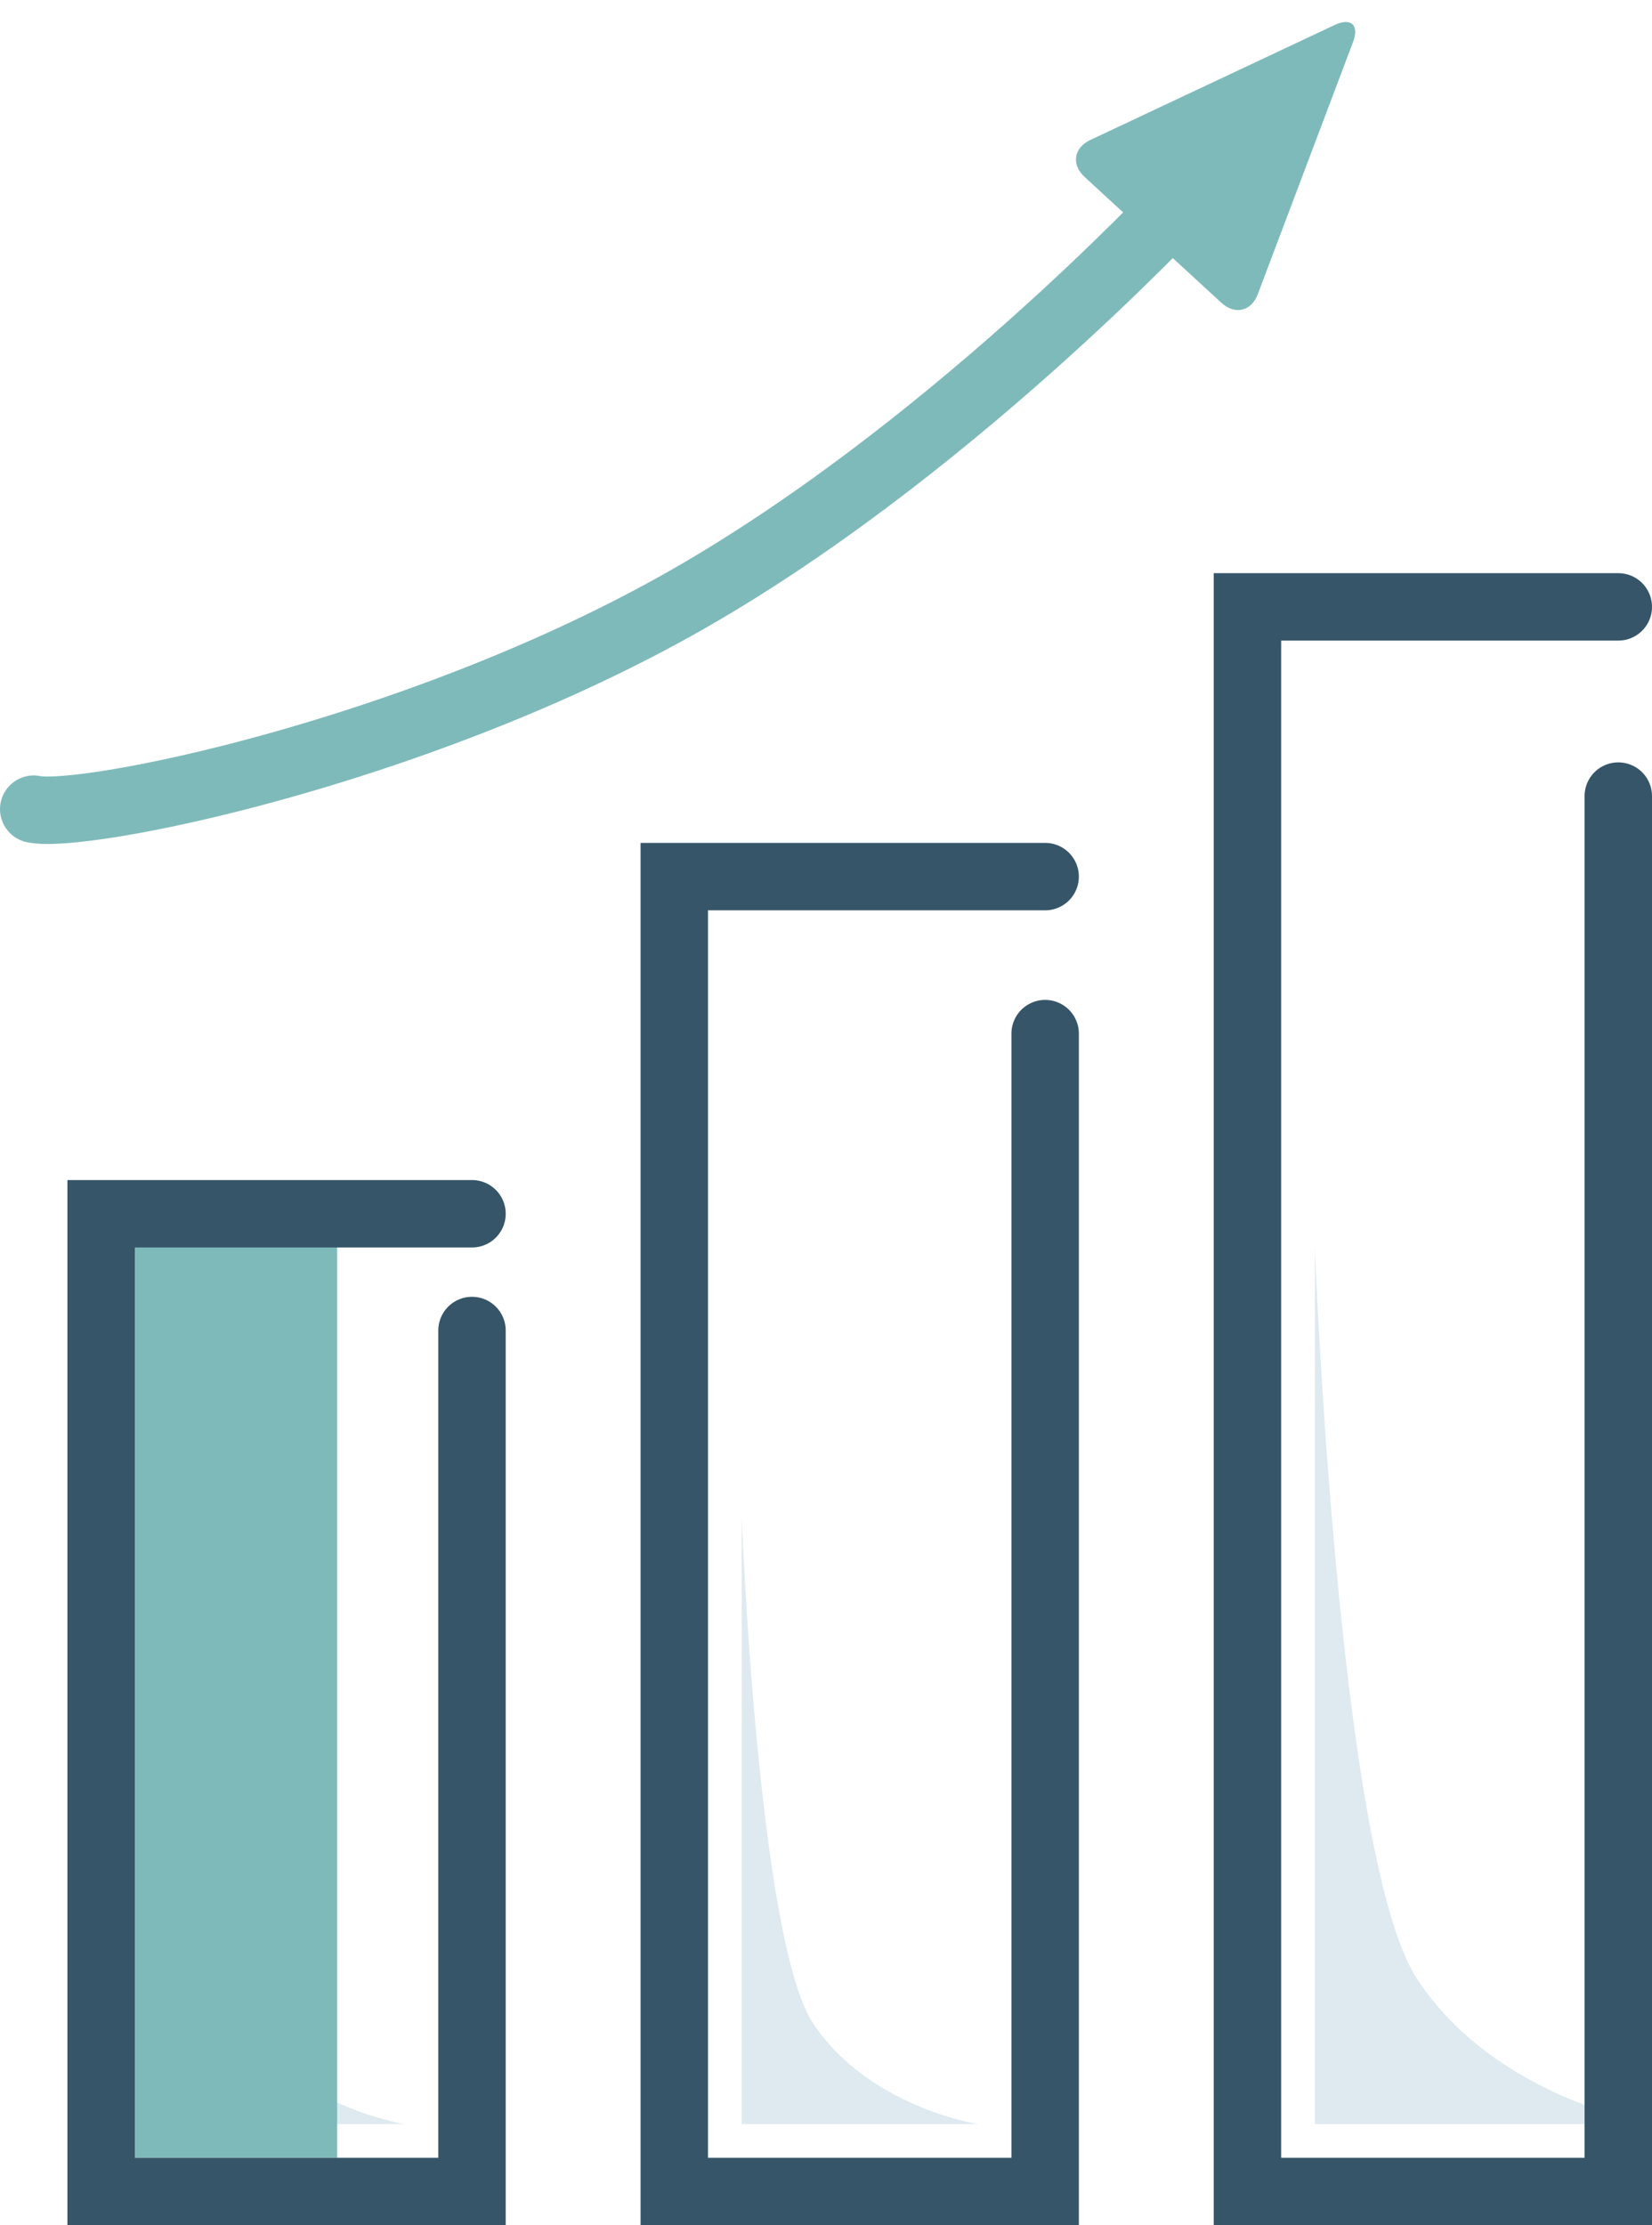
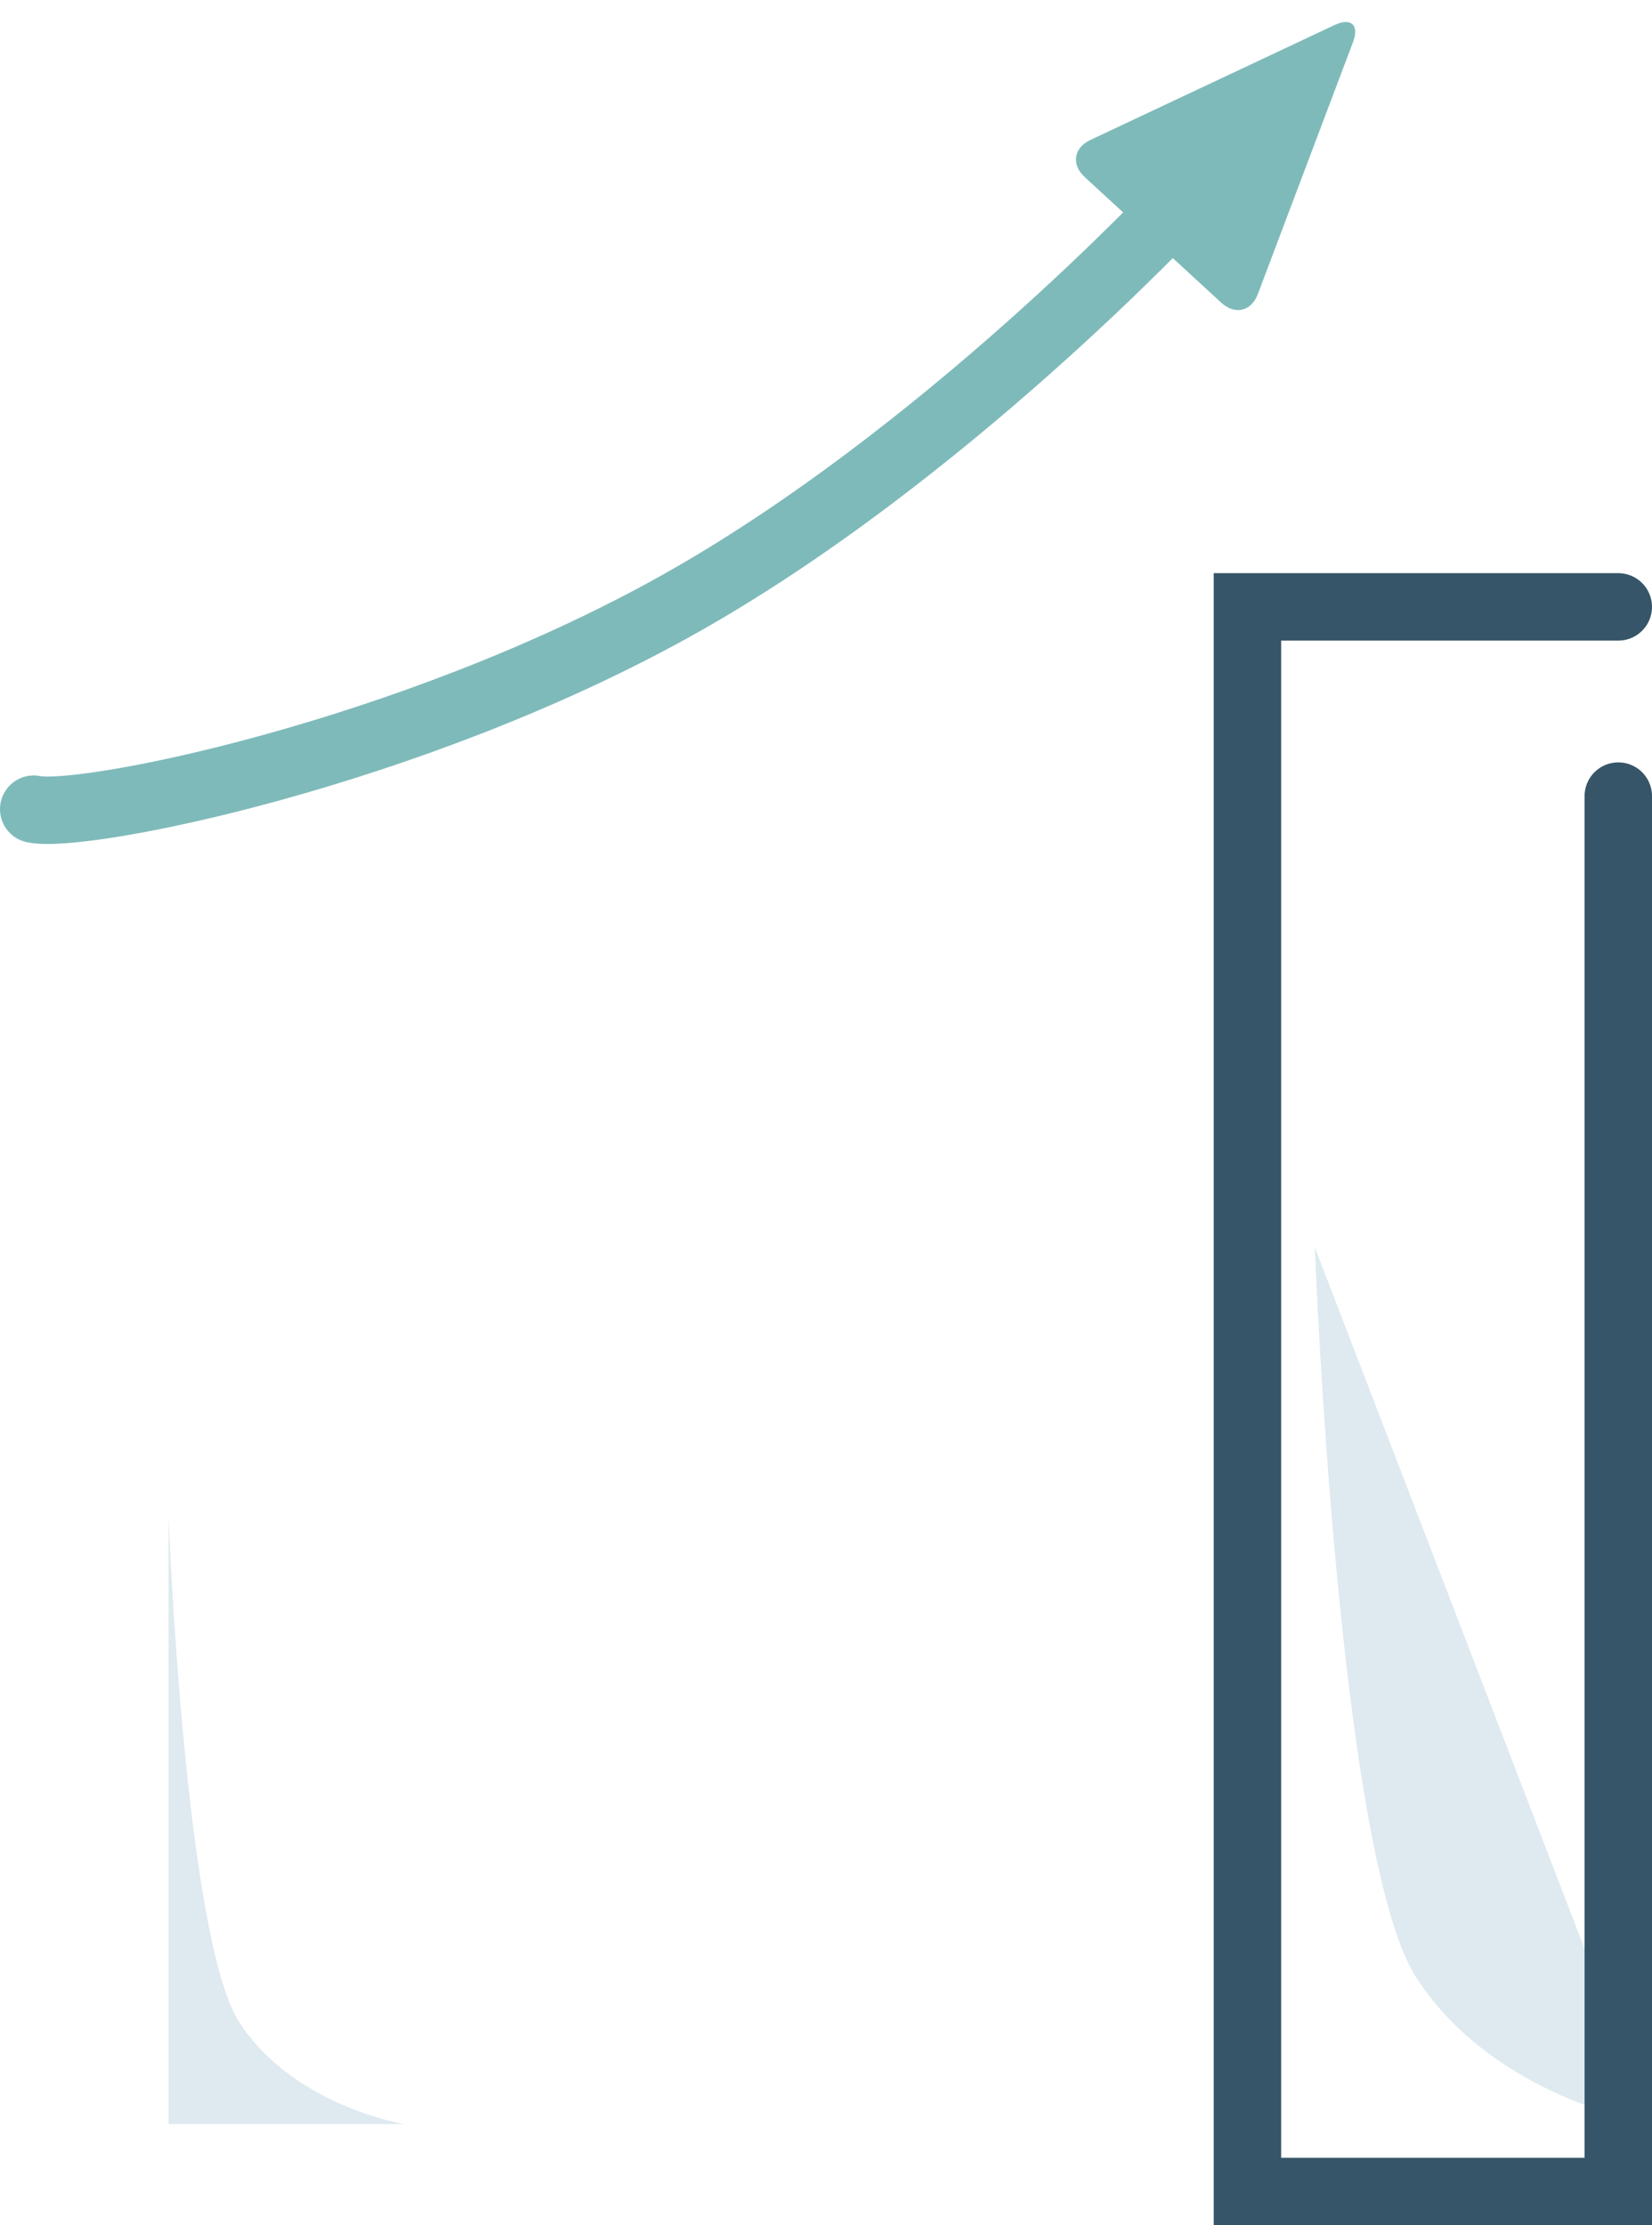
<svg xmlns="http://www.w3.org/2000/svg" width="49px" height="66px" viewBox="0 0 49 66" version="1.1">
  <title>karriere icon</title>
  <desc>Created with Sketch.</desc>
  <defs />
  <g id="L_Desktop" stroke="none" stroke-width="1" fill="none" fill-rule="evenodd">
    <g id="01_L_COI_jobs_startpage_3.Karriere-Entwicklung" transform="translate(-816, -1149)">
      <g id="COI_1" transform="translate(348, 1040)">
        <g id="COI" transform="translate(25, 77)">
          <g id="3_over" transform="translate(372, 0)">
            <g id="karriere-icon" transform="translate(72, 30)">
-               <path d="M21,47 L28,47 L28,65 C28,65 27.52,52.48 25.887,49.996 C24.253,47.511 21,47 21,47 Z" id="Path-30" fill="#DEEAEF" transform="translate(24.5, 56) rotate(-180) translate(-24.5, -56) " />
              <path d="M4,47 L11,47 L11,65 C11,65 10.52,52.48 8.887,49.996 C7.253,47.511 4,47 4,47 Z" id="Path-30-Copy" fill="#DEEAEF" transform="translate(7.5, 56) rotate(-180) translate(-7.5, -56) " />
-               <path d="M38,39 L48,39 L48,65 C48,65 47.315,46.916 44.981,43.327 C42.647,39.738 38,39 38,39 Z" id="Path-30" fill="#DEEAEF" transform="translate(43, 52) rotate(-180) translate(-43, -52) " />
+               <path d="M38,39 L48,65 C48,65 47.315,46.916 44.981,43.327 C42.647,39.738 38,39 38,39 Z" id="Path-30" fill="#DEEAEF" transform="translate(43, 52) rotate(-180) translate(-43, -52) " />
              <g id="Group" transform="translate(3, 20)" fill="#7FBABA">
-                 <rect id="Rectangle-11" transform="translate(3, 32) rotate(-270) translate(-3, -32) " x="-11" y="29" width="28" height="6" />
-               </g>
+                 </g>
              <g id="Group" transform="translate(2, 20)" stroke-linecap="round" stroke-width="2" stroke="#365568">
-                 <polyline id="Path-41" transform="translate(5.5, 32.5) rotate(-90) translate(-5.5, -32.5) " points="20 38 20 27 -9 27 -9 38 16.537 38" />
-                 <polyline id="Path-41" transform="translate(22.5, 27.5) rotate(-90) translate(-22.5, -27.5) " points="42 33 42 22 3 22 3 33 37.343 33" />
                <polyline id="Path-41" transform="translate(39.5, 23.5) rotate(-90) translate(-39.5, -23.5) " points="63 29 63 18 16 18 16 29 57.388 29" />
              </g>
              <g id="arrow">
                <path d="M35.853,1.713 C36.093,1.218 36.429,1.249 36.598,1.76 L39.108,9.346 C39.28,9.866 38.974,10.26 38.426,10.226 L32.93,9.879 C32.381,9.844 32.134,9.406 32.369,8.921 L35.853,1.713 Z" id="Triangle" fill="#7FBABA" transform="translate(35.763, 6.082) rotate(39) translate(-35.763, -6.082) " />
                <path d="" id="Path-2" stroke="#979797" />
                <path d="M34,8 C34,8 26.938,15.59 19,20 C11.1,24.389 1.437,26.311 0,26" id="Path-4" stroke="#7FBABA" stroke-width="2" stroke-linecap="round" />
              </g>
            </g>
          </g>
        </g>
      </g>
    </g>
  </g>
</svg>